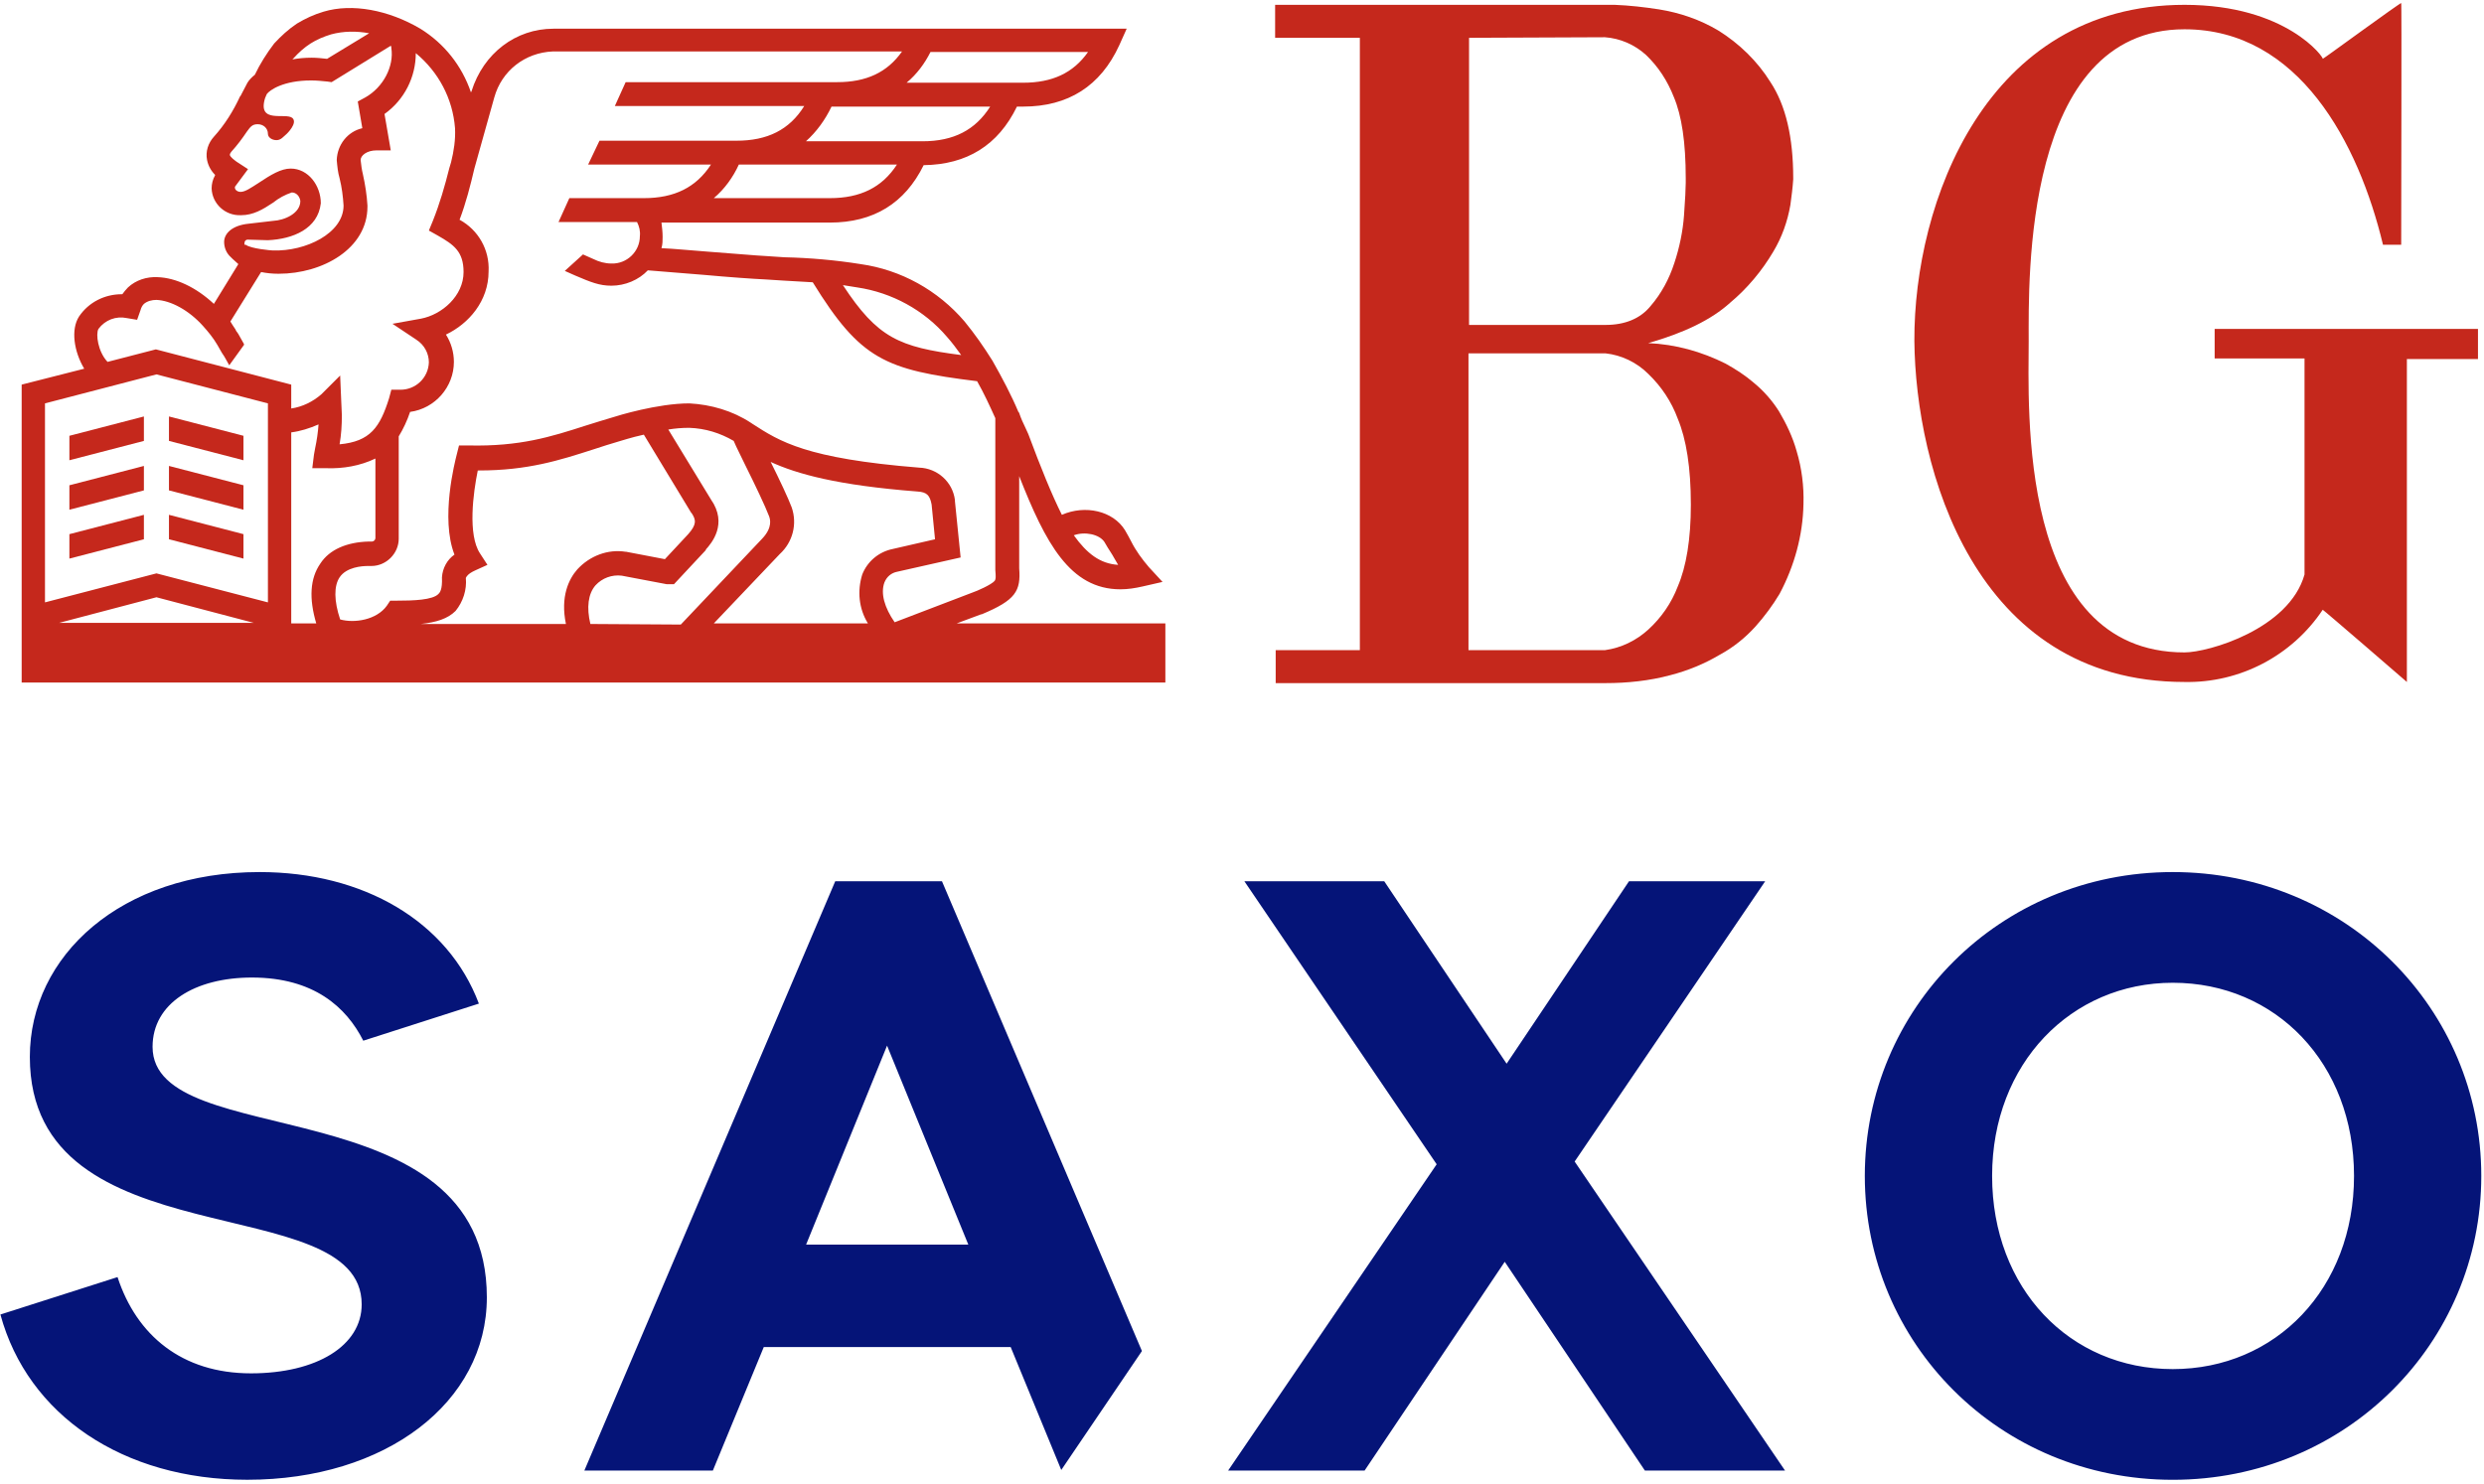
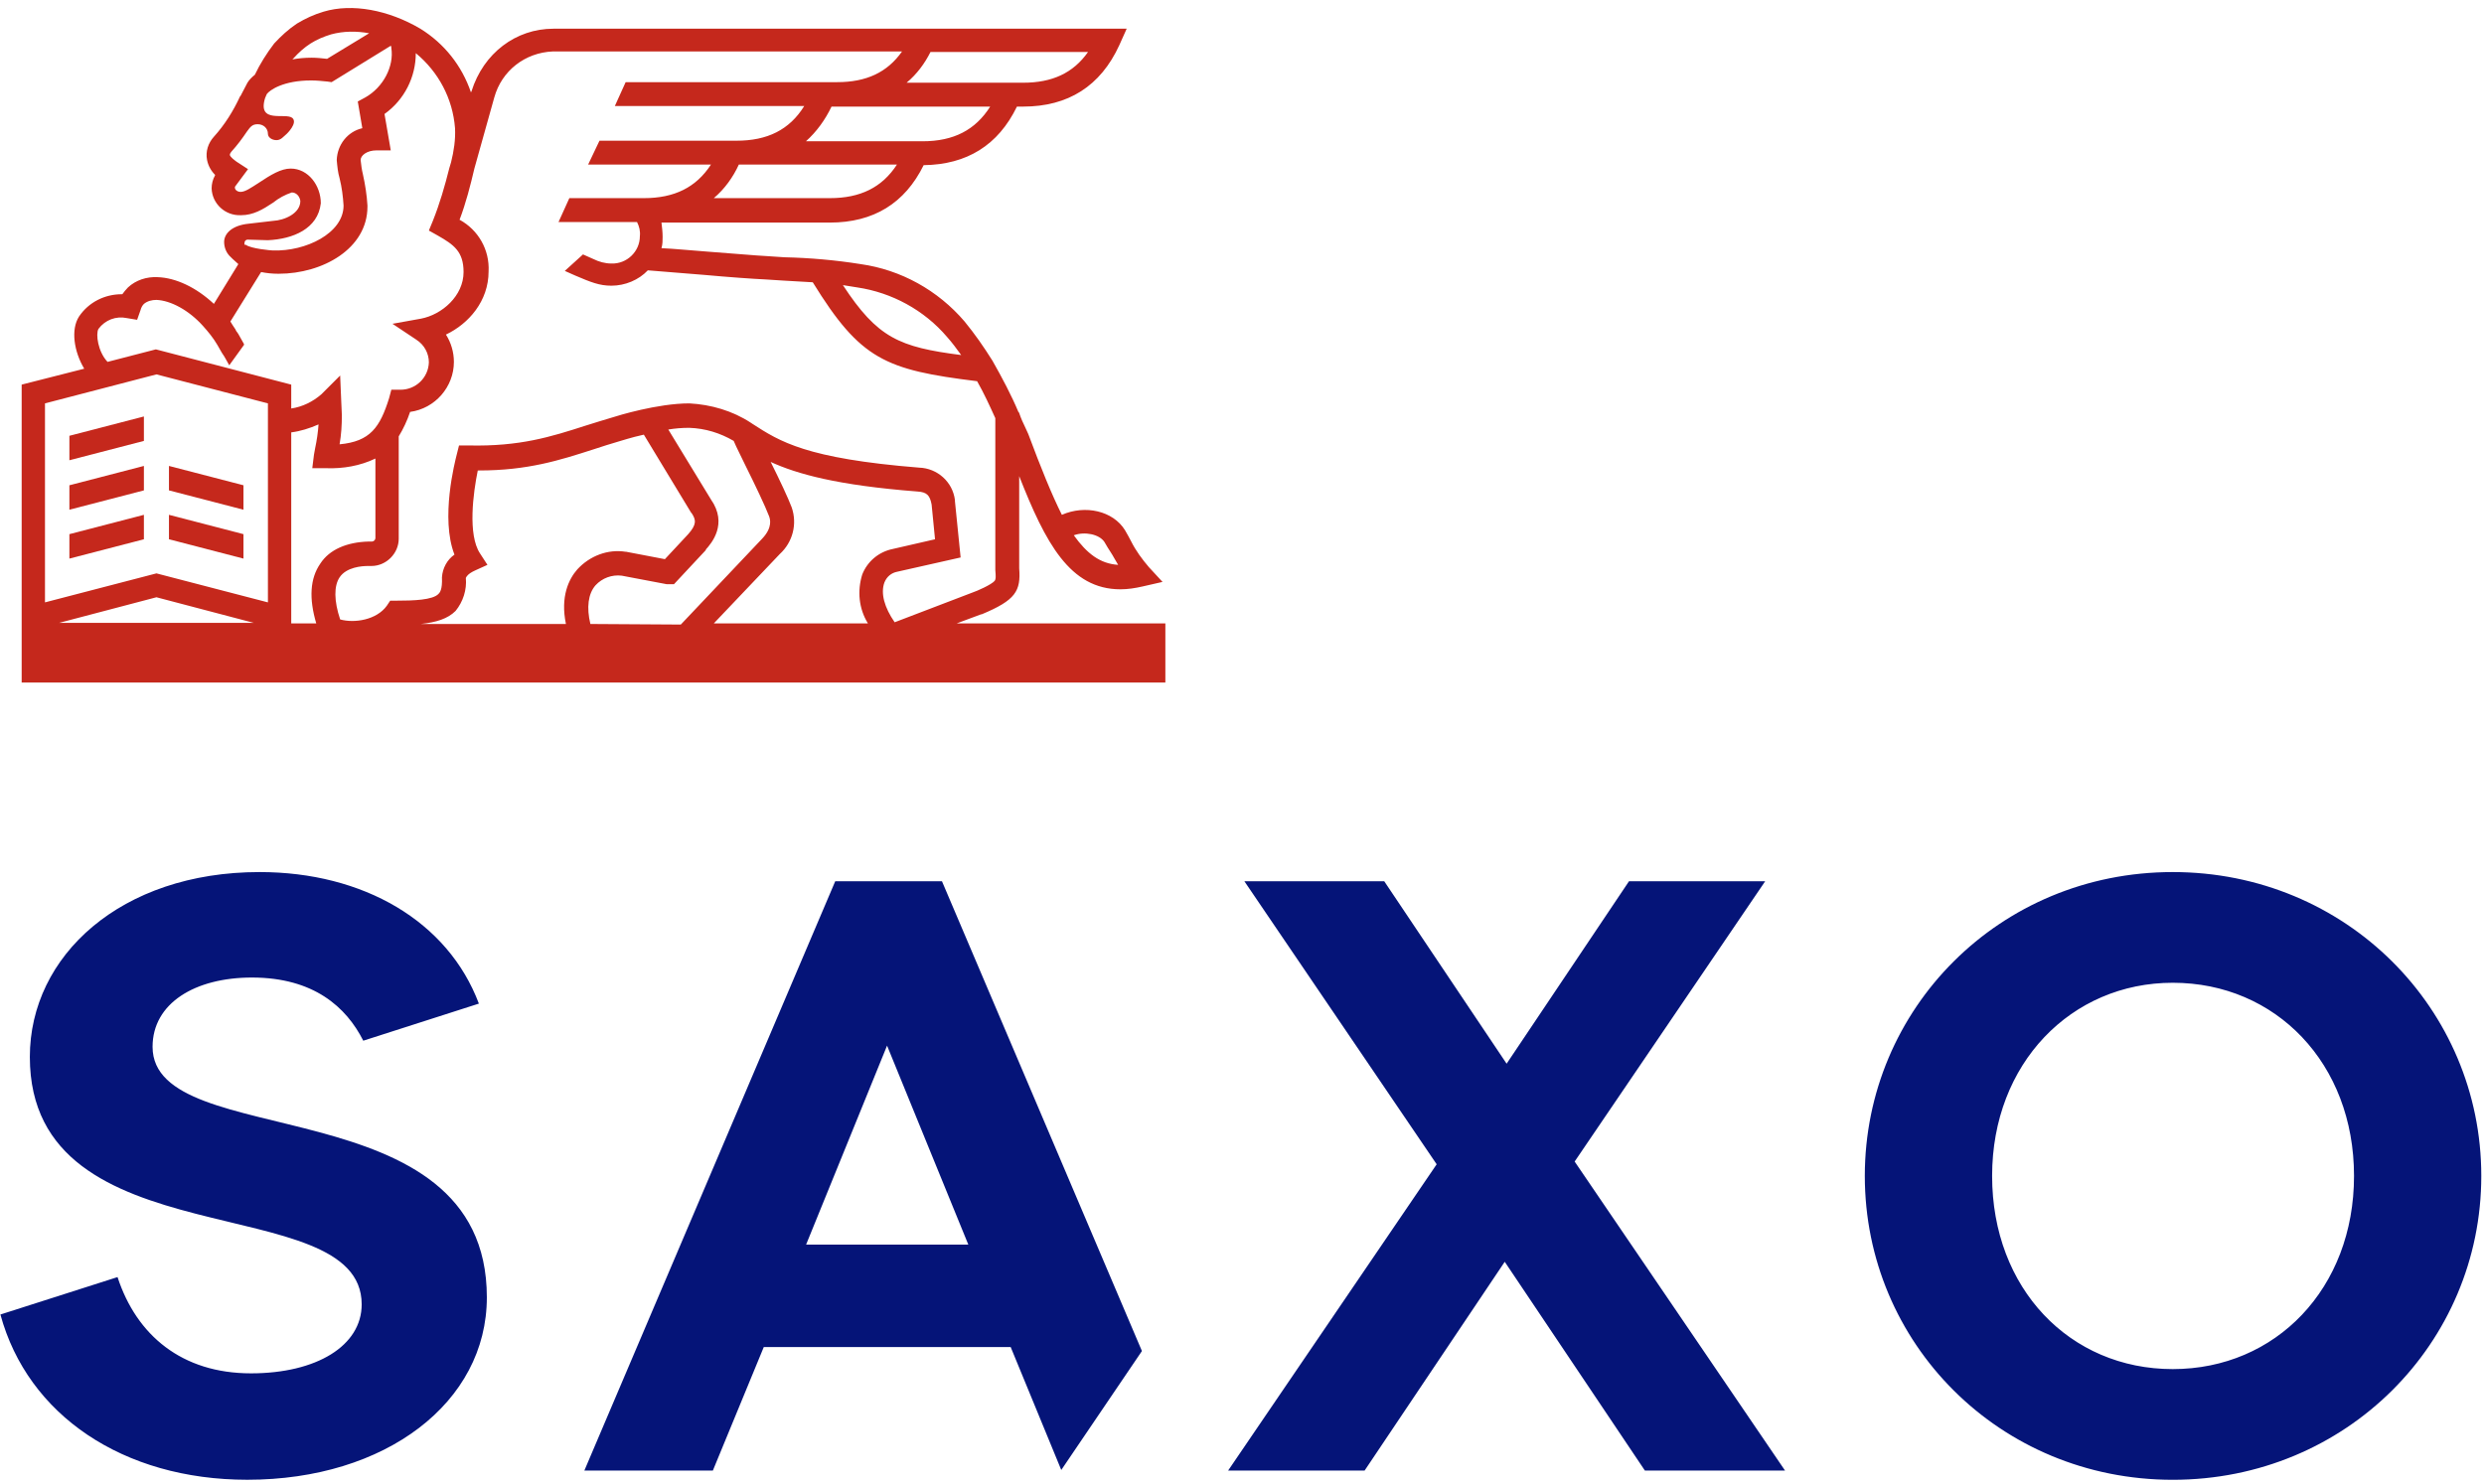
<svg xmlns="http://www.w3.org/2000/svg" width="554" height="331" viewBox="0 0 554 331" fill="none">
  <path d="M55.158 330.124C86.006 330.124 108.58 312.889 108.58 289.426C108.58 241.888 34.026 257.413 34.026 233.539C34.026 223.824 43.464 218.082 56.189 218.082C70.004 218.082 77.255 224.721 81.019 232.173L106.803 223.899C99.888 205.499 81.01 194.552 57.891 194.552C26.976 194.552 6.656 213.228 6.656 235.794C6.656 281.689 80.666 264.798 80.666 290.994C80.666 300.231 70.607 306.384 55.971 306.384C40.581 306.384 30.455 297.901 26.213 284.908L0.093 293.257C6.179 315.689 27.454 330.124 55.158 330.124ZM484.582 194.552C445.939 194.552 415.904 225.056 415.904 262.342C415.904 299.628 445.93 330.132 484.582 330.132C523.235 330.132 553.395 299.628 553.395 262.342C553.395 225.056 523.235 194.552 484.582 194.552ZM484.582 219.247C507.568 219.247 525.012 237.236 525.012 262.342C525.012 287.448 507.568 305.437 484.582 305.437C461.597 305.437 444.296 287.448 444.296 262.342C444.296 237.236 461.941 219.247 484.582 219.247ZM210.086 196.605H186.279L130.325 328.078H158.985L170.344 300.516H225.409L236.692 327.944L254.681 301.405L210.086 196.605ZM179.782 277.665L197.839 233.271L215.962 277.665H179.774H179.782ZM320.417 259.743L273.902 328.078H304.34L335.598 281.496L366.857 328.078H398.116L351.19 259.131L393.681 196.605H363.311L336.017 237.303L308.724 196.605H277.532L320.417 259.743Z" fill="#051478" />
-   <path d="M552.656 73.377H493.929V79.973H513.97V128.172C510.545 140.349 492.534 145.549 487.206 145.549C449.789 145.549 452.452 90.754 452.452 76.041C452.452 62.596 451.184 6.532 487.206 6.532C512.701 6.532 526.02 31.9 531.474 54.605H535.533C535.533 45.219 535.66 0.571 535.533 0.698C535.66 0.317 518.029 13.255 518.029 13.128C518.409 13.001 510.038 1.078 487.206 1.078C442.939 1.078 426.83 45.219 426.957 76.041C427.211 104.199 440.149 152.145 487.206 152.145C499.51 152.399 511.179 146.311 518.029 136.036C518.029 135.91 536.674 152.018 536.801 152.145V80.1H552.656V73.377Z" fill="#C5281C" />
-   <path d="M367.594 140.475C370.511 137.812 372.795 134.514 374.19 130.835C376.092 126.396 377.107 120.308 377.107 112.57C377.107 104.326 376.092 97.984 374.19 93.418C372.795 89.612 370.511 86.188 367.594 83.397C365.057 80.86 361.633 79.211 358.081 78.831H327.512V145.042H357.954C361.633 144.534 364.93 142.885 367.594 140.475ZM327.639 8.434V72.489H358.081C362.394 72.489 365.818 71.094 368.101 68.303C370.511 65.513 372.287 62.215 373.429 58.663C374.57 55.239 375.331 51.56 375.585 48.009C375.839 44.457 375.966 42.047 375.966 40.779V39.764C375.966 31.773 375.078 25.811 373.302 21.626C371.907 18.074 369.877 14.903 367.087 12.24C364.55 9.956 361.379 8.561 357.954 8.308L327.639 8.434ZM367.594 76.548C373.682 76.801 379.517 78.45 384.844 81.114C387.127 82.382 389.284 83.778 391.186 85.427C393.343 87.202 395.245 89.359 396.767 91.769C398.416 94.559 399.812 97.476 400.699 100.647C401.841 104.453 402.348 108.511 402.222 112.444C402.095 119.42 400.192 126.269 396.894 132.484C395.372 135.021 393.596 137.431 391.567 139.714C389.284 142.251 386.62 144.407 383.576 146.056C380.151 148.086 376.473 149.608 372.541 150.622C367.848 151.891 362.901 152.398 358.081 152.398H284.514V145.042H303.286V8.434H284.387V1.078H360.11C363.408 1.204 366.706 1.585 370.004 2.092C374.697 2.853 379.137 4.375 383.195 6.785C387.889 9.703 391.947 13.635 394.865 18.328C398.289 23.528 399.938 30.631 399.938 39.764V40.018C399.812 41.92 399.558 43.823 399.304 45.725C398.67 49.404 397.402 52.955 395.499 56.126C392.962 60.439 389.664 64.371 385.859 67.542C381.673 71.347 375.585 74.265 367.594 76.548Z" fill="#C5281C" />
  <path d="M197.249 129.947C197.756 128.678 198.771 127.79 200.166 127.537L214.246 124.366L212.977 111.808V111.555C212.47 107.496 209.045 104.452 204.986 104.325C179.745 102.295 173.91 98.49 167.822 94.558L167.441 94.304C163.383 91.641 158.563 90.246 153.743 89.992C146.64 89.992 137.634 92.782 136.873 93.036C134.717 93.67 132.687 94.304 130.658 94.939C122.794 97.475 115.944 99.632 104.529 99.378H102.372L101.865 101.408C101.484 102.93 98.187 115.614 101.358 123.731C99.709 124.873 98.694 126.776 98.567 128.805C98.694 131.596 98.06 132.23 97.806 132.483C96.538 133.879 92.098 134.006 88.42 134.006H87.025L86.264 135.147C83.981 138.318 79.034 139.079 75.863 138.191C74.467 134.006 74.467 130.708 75.736 128.805C77.258 126.522 80.683 126.268 82.078 126.268H82.839C86.137 126.268 88.927 123.478 88.927 120.18V97.349C89.942 95.7 90.83 93.797 91.464 91.894C97.045 91.133 101.231 86.314 101.231 80.733C101.231 78.576 100.597 76.42 99.455 74.644C104.529 72.234 108.968 67.161 108.968 60.565C109.222 55.745 106.685 51.306 102.499 49.022C103.894 45.344 104.909 41.412 105.797 37.607L110.236 21.752C111.885 15.79 117.086 11.731 123.301 11.478H201.181C197.883 16.171 193.19 18.327 186.721 18.327H139.537L137.127 23.654H179.365C176.067 28.982 171.12 31.392 164.27 31.392H133.702L131.165 36.719H158.563C155.265 41.792 150.445 44.203 143.595 44.203H126.979L124.569 49.53H142.073C142.581 50.544 142.834 51.559 142.708 52.701C142.708 56.126 139.79 58.916 136.366 58.789C134.97 58.789 133.575 58.409 132.307 57.774L130.024 56.76L125.965 60.438L128.248 61.453C131.799 62.975 133.702 63.736 136.366 63.736C139.41 63.736 142.454 62.468 144.483 60.311C147.528 60.565 152.347 60.945 157.041 61.326C162.622 61.833 167.949 62.214 170.739 62.341L174.671 62.594C176.955 62.721 179.111 62.848 181.267 62.975C191.922 80.225 197.376 82.508 217.924 85.045C219.446 87.709 220.714 90.499 221.983 93.29V127.156C222.11 128.678 222.11 129.186 221.856 129.566C221.095 130.454 217.924 131.849 216.782 132.23L199.532 138.825C197.249 135.528 196.361 132.357 197.249 129.947ZM193.571 139.079H159.197L173.91 123.605C176.828 120.941 177.842 116.882 176.574 113.204C175.813 111.174 173.91 107.115 171.881 103.056C177.716 105.72 186.594 108.257 204.606 109.652C206.762 109.779 207.396 110.54 207.777 112.569L208.538 120.307L199.152 122.463C195.981 123.097 193.444 125.254 192.302 128.171C191.161 131.849 191.541 135.781 193.571 139.079ZM131.672 139.206C130.785 135.528 131.165 132.483 132.814 130.581C134.336 128.932 136.492 128.171 138.649 128.425L148.669 130.327H148.923H150.318L157.421 122.717V122.59C158.689 121.195 162.368 116.882 158.563 111.428L149.05 95.826C150.572 95.573 152.094 95.446 153.616 95.446H153.743C157.294 95.573 160.592 96.588 163.636 98.363C164.27 99.885 165.285 101.788 166.3 103.944C168.329 108.003 170.739 113.077 171.5 115.106C171.754 115.74 172.388 117.643 169.978 120.18L151.84 139.333L131.672 139.206ZM128.755 127.029C126.853 129.186 124.95 133.118 126.218 139.206H93.874C97.299 138.825 99.835 138.064 101.611 136.289C103.26 134.259 104.148 131.596 103.894 128.932C104.021 128.678 104.275 128.044 105.924 127.283L108.714 126.015L107.065 123.478C104.275 119.292 105.543 109.906 106.558 104.959H106.812C117.72 104.959 124.823 102.676 132.307 100.266C134.209 99.632 136.239 98.998 138.395 98.363C138.522 98.363 140.678 97.602 143.595 96.968L154.123 114.345L154.25 114.472C155.265 115.994 155.392 117.009 153.489 119.165L148.289 124.746L139.663 123.097H139.537C135.605 122.463 131.546 123.985 128.755 127.029ZM71.423 125.761C69.14 129.059 68.886 133.498 70.535 139.079H64.954V96.461C66.984 96.207 69.013 95.573 71.043 94.685C70.916 96.461 70.662 98.237 70.282 100.012C70.155 100.52 70.155 100.9 70.028 101.408L69.647 104.452H72.819C76.497 104.579 80.302 103.944 83.727 102.295V120.053C83.727 120.434 83.346 120.814 82.966 120.814H82.205C77.385 120.941 73.453 122.59 71.423 125.761ZM59.754 134.386L34.893 127.917L10.033 134.386V89.992L34.893 83.523L59.754 89.992V134.386ZM13.204 138.952L34.893 133.244L56.583 138.952H13.204ZM21.956 73.376C23.478 71.346 25.887 70.458 28.297 70.966L30.581 71.346L31.342 69.19C31.468 68.683 31.722 68.175 32.103 67.795C32.864 67.161 33.879 66.907 34.893 66.907C38.064 67.034 42.123 69.19 45.294 72.742C46.436 74.01 47.577 75.405 48.465 76.927C48.592 77.181 48.846 77.561 48.972 77.815L49.48 78.703C50.114 79.591 50.621 80.606 51.129 81.494L54.427 76.927C54.427 76.927 54.427 76.674 54.3 76.547C53.919 75.913 53.539 75.151 53.158 74.517C53.031 74.391 53.031 74.264 52.905 74.137C52.905 74.137 52.651 73.883 52.524 73.503C52.144 72.995 51.636 72.107 51.383 71.727L58.232 60.692C59.5 60.945 60.769 61.072 62.037 61.072H62.164C71.931 61.072 81.951 55.491 81.951 46.105V45.851C81.824 43.568 81.444 41.158 80.936 38.875C80.683 37.861 80.556 36.846 80.429 35.704C80.429 34.689 81.824 33.548 83.981 33.548H87.151L85.756 25.43C90.196 22.259 92.733 17.186 92.733 11.858C97.806 16.044 100.977 22.005 101.484 28.601C101.611 31.138 101.231 33.675 100.597 36.212L100.216 37.48C99.201 41.539 98.06 45.471 96.538 49.276L95.65 51.432L97.679 52.574C101.231 54.603 103.387 56.126 103.387 60.692C103.387 66.019 98.567 70.205 93.874 71.093L87.532 72.234L92.859 75.786C94.635 76.927 95.65 78.83 95.65 80.859C95.523 84.284 92.733 86.948 89.308 86.948H87.278L86.771 88.85C84.742 95.319 82.585 98.49 75.736 99.124C76.116 96.968 76.243 94.812 76.243 92.656C76.243 92.021 76.116 90.246 76.116 89.738L75.863 83.777L71.677 87.962C69.774 89.611 67.491 90.753 64.954 91.133V85.806L34.766 77.942L23.985 80.733C21.829 78.449 21.321 74.517 21.956 73.376ZM54.553 54.096C54.553 53.715 54.934 53.462 55.188 53.462L59.754 53.589C65.335 53.335 70.916 51.052 71.55 45.344C71.55 41.412 68.76 37.607 64.828 37.607C62.671 37.607 60.388 39.002 57.724 40.778C55.949 41.919 54.68 42.807 53.666 42.807C52.905 42.807 52.397 42.3 52.397 41.919C52.397 41.792 52.397 41.792 52.397 41.666L55.315 37.734L52.778 36.085C52.27 35.704 51.383 35.07 51.256 34.563C51.256 34.309 51.509 33.928 51.636 33.802C52.905 32.406 54.046 30.884 55.061 29.362C55.822 28.347 56.202 27.713 57.471 27.713C58.739 27.713 59.754 28.601 59.754 29.869C59.754 30.631 60.642 31.265 61.657 31.265C62.671 31.265 63.179 30.504 63.94 29.869C63.94 29.869 66.477 27.459 65.208 26.318C63.686 25.05 57.344 27.713 59.12 21.879L59.5 20.991C60.135 20.103 63.179 17.947 69.394 17.947C70.662 17.947 71.804 18.073 73.072 18.2L73.96 18.327L87.151 10.209C87.278 10.336 87.278 10.59 87.278 10.717C87.912 14.775 85.503 19.469 81.444 21.752L79.795 22.64L80.809 28.601C77.512 29.362 75.228 32.279 75.102 35.704C75.228 37.099 75.355 38.495 75.736 39.763C76.243 41.792 76.497 43.822 76.624 45.851C76.624 52.067 68.125 56.126 60.895 55.872H60.769C60.515 55.872 55.949 55.491 54.807 54.603C54.553 54.73 54.427 54.477 54.553 54.096ZM65.462 13C66.603 11.731 67.872 10.59 69.267 9.702C70.662 8.814 72.184 8.18 73.833 7.672C76.624 6.911 79.541 6.911 82.332 7.419L72.945 13.127C71.804 13 70.662 12.873 69.521 12.873C67.999 12.873 66.603 13 65.208 13.253L65.462 13ZM207.523 11.604H242.658C239.36 16.298 234.667 18.454 228.198 18.454H202.196C204.479 16.551 206.255 14.141 207.523 11.604ZM205.747 31.518H179.745C182.155 29.362 184.058 26.698 185.453 23.781H220.841C217.543 28.982 212.724 31.518 205.747 31.518ZM185.072 44.203H159.197C161.607 42.173 163.509 39.509 164.778 36.719H200.039C196.742 41.792 191.922 44.203 185.072 44.203ZM191.161 64.116C198.898 65.258 206.128 69.19 211.201 75.151C212.343 76.42 213.358 77.815 214.372 79.21C200.547 77.435 195.727 75.405 187.99 63.609L191.161 64.116ZM246.336 120.941C246.844 121.829 247.224 122.463 247.731 123.224C248.239 123.985 248.746 125 249.38 126.015C245.322 125.761 242.404 123.478 239.487 119.419C241.897 118.531 245.195 119.165 246.336 120.941ZM213.358 139.079L218.812 137.05H218.939C226.549 133.879 227.691 131.849 227.31 126.776V106.227C233.145 121.068 238.599 131.469 249.888 131.469C251.537 131.469 253.186 131.215 254.835 130.834L259.274 129.82L256.23 126.522C254.708 124.746 253.312 122.844 252.298 120.814C251.917 120.053 251.41 119.165 250.902 118.277C248.239 113.965 242.024 112.569 236.823 114.853C234.54 110.286 232.13 104.325 229.34 96.841L228.705 95.446C228.198 94.431 227.691 93.29 227.31 92.148V92.021H227.183C225.534 88.089 223.505 84.284 221.349 80.479C219.446 77.435 217.417 74.517 215.133 71.727C209.172 64.751 200.927 60.184 191.922 58.916C186.341 58.028 180.633 57.521 174.925 57.394L171.12 57.14C168.456 57.013 163.002 56.506 157.675 56.126C154.123 55.872 150.445 55.491 147.528 55.364C147.781 54.477 147.781 53.715 147.781 52.828C147.781 51.813 147.654 50.671 147.528 49.657H185.072C194.839 49.657 201.815 45.344 206.001 36.846C215.641 36.719 222.617 32.406 226.803 23.781H228.198C238.218 23.781 245.448 19.215 249.634 10.082L251.283 6.404H123.428C115.056 6.404 107.826 11.858 105.163 20.357L105.036 20.61C103.007 14.649 99.075 9.702 93.747 6.404C86.644 2.218 78.526 0.696 72.184 2.599C70.028 3.233 68.125 4.121 66.223 5.262C64.32 6.531 62.671 8.053 61.149 9.702C59.5 11.858 57.978 14.268 56.837 16.678C56.202 17.186 55.568 17.82 55.188 18.454L53.666 21.371L53.539 21.498C52.017 24.796 50.114 27.84 47.704 30.504C46.436 31.899 45.801 33.802 46.182 35.704C46.436 36.973 47.07 38.114 47.958 39.002V39.129C47.45 40.017 47.197 41.032 47.197 42.046C47.324 45.471 50.241 48.135 53.666 48.008H53.792C56.456 48.008 58.612 46.739 60.895 45.217C62.164 44.203 63.559 43.441 65.081 42.934C66.096 42.934 66.857 43.822 66.984 44.837C66.984 47.627 63.432 49.149 60.895 49.276L55.441 49.91C51.636 50.291 49.987 52.193 49.987 53.969C49.987 55.238 50.495 56.506 51.509 57.394L51.89 57.774L53.158 58.916L47.704 67.795C43.772 64.116 39.206 61.96 35.147 61.833C32.737 61.706 30.327 62.468 28.551 64.116C28.044 64.624 27.663 65.131 27.283 65.638H27.156C23.351 65.638 19.799 67.414 17.643 70.585C15.74 73.503 16.501 78.449 18.785 82.255L4.832 85.806V152.271H259.908V139.079H213.358Z" fill="#C5281C" />
-   <path d="M54.299 97.223L37.683 92.91V98.364L54.299 102.677V97.223Z" fill="#C5281C" />
  <path d="M15.477 102.677L32.093 98.364V92.91L15.477 97.223V102.677Z" fill="#C5281C" />
  <path d="M15.477 113.714L32.093 109.401V103.947L15.477 108.26V113.714Z" fill="#C5281C" />
  <path d="M54.299 108.26L37.683 103.947V109.401L54.299 113.714V108.26Z" fill="#C5281C" />
-   <path d="M54.299 119.166L37.683 114.854V120.308L54.299 124.62V119.166Z" fill="#C5281C" />
+   <path d="M54.299 119.166L37.683 114.854V120.308L54.299 124.62V119.166" fill="#C5281C" />
  <path d="M15.477 124.62L32.093 120.308V114.854L15.477 119.166V124.62Z" fill="#C5281C" />
</svg>